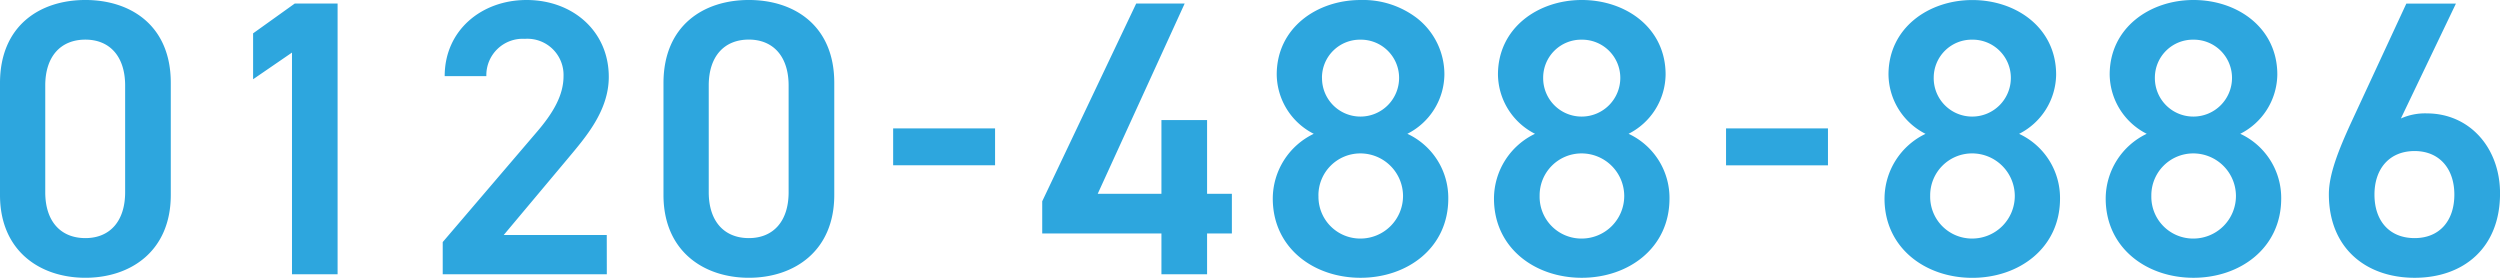
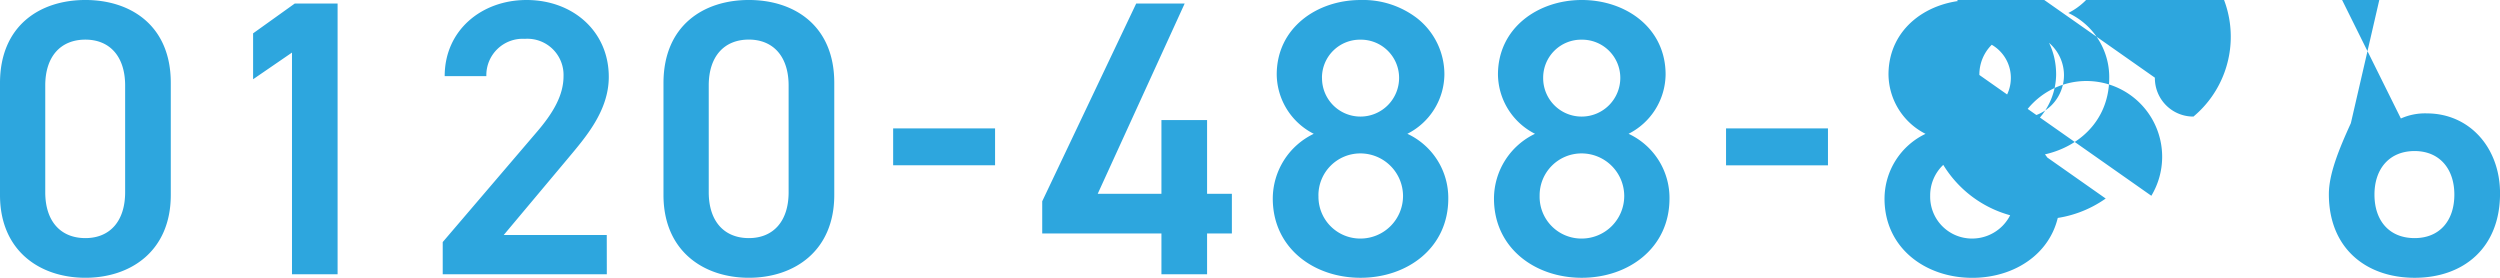
<svg xmlns="http://www.w3.org/2000/svg" width="216" height="24" viewBox="0 0 216 24">
-   <path id="tel" d="M15.988-2.725v-9.695c0-4.949-3.468-7.153-7.378-7.153s-7.378,2.2-7.378,7.186v9.661c0,4.847,3.468,7.153,7.378,7.153S15.988,2.123,15.988-2.725Zm-3.944-9.458v9.22C12.044-.453,10.718,1,8.61,1,6.468,1,5.142-.453,5.142-2.962v-9.22c0-2.508,1.326-3.966,3.468-3.966C10.718-16.148,12.044-14.691,12.044-12.182ZM30.4-19.267H26.7l-3.6,2.576v3.966L26.46-15.03V4.123H30.4Zm23.256,20H44.753l5.542-6.61c1.5-1.8,3.536-4.1,3.536-7.051,0-3.932-3.094-6.644-7.106-6.644-3.876,0-7.072,2.61-7.072,6.576h3.6a3.142,3.142,0,0,1,3.332-3.22A3.123,3.123,0,0,1,49.921-13c0,1.627-.85,3.153-2.38,4.915L39.483,1.343v2.78H53.661ZM73.313-2.725v-9.695c0-4.949-3.468-7.153-7.378-7.153s-7.378,2.2-7.378,7.186v9.661c0,4.847,3.468,7.153,7.378,7.153S73.313,2.123,73.313-2.725Zm-3.944-9.458v9.22C69.369-.453,68.043,1,65.935,1c-2.142,0-3.468-1.458-3.468-3.966v-9.22c0-2.508,1.326-3.966,3.468-3.966C68.043-16.148,69.369-14.691,69.369-12.182ZM78.4-5.291h8.806V-8.478H78.4Zm21-13.976L91.28-2.182V.6h10.3V4.123h3.944V.6h2.142V-2.826h-2.142V-9.2h-3.944v6.373H96.074l7.514-16.441ZM111.2-2.419c0,4.271,3.536,6.847,7.582,6.847s7.582-2.576,7.582-6.847a6.109,6.109,0,0,0-3.536-5.593,5.815,5.815,0,0,0,3.2-5.119,6.167,6.167,0,0,0-2.345-4.855,7.67,7.67,0,0,0-4.9-1.585c-3.774,0-7.242,2.407-7.242,6.441a5.815,5.815,0,0,0,3.2,5.119A6.223,6.223,0,0,0,111.2-2.419Zm3.944-.237a3.619,3.619,0,0,1,3.638-3.661,3.688,3.688,0,0,1,3.672,3.661,3.68,3.68,0,0,1-3.672,3.695A3.609,3.609,0,0,1,115.148-2.657Zm.306-10.2a3.282,3.282,0,0,1,3.332-3.288,3.3,3.3,0,0,1,3.332,3.288A3.34,3.34,0,0,1,118.786-9.5,3.318,3.318,0,0,1,115.454-12.86ZM130.312-2.419c0,4.271,3.536,6.847,7.582,6.847s7.582-2.576,7.582-6.847a6.109,6.109,0,0,0-3.536-5.593,5.815,5.815,0,0,0,3.2-5.119c0-4.034-3.434-6.441-7.242-6.441-3.774,0-7.242,2.407-7.242,6.441a5.815,5.815,0,0,0,3.2,5.119A6.223,6.223,0,0,0,130.312-2.419Zm3.944-.237a3.619,3.619,0,0,1,3.638-3.661,3.688,3.688,0,0,1,3.672,3.661,3.68,3.68,0,0,1-3.672,3.695A3.609,3.609,0,0,1,134.256-2.657Zm.306-10.2a3.282,3.282,0,0,1,3.332-3.288,3.3,3.3,0,0,1,3.332,3.288A3.34,3.34,0,0,1,137.894-9.5,3.318,3.318,0,0,1,134.562-12.86Zm15.8,7.569h8.806V-8.478h-8.806Zm13.692,2.872c0,4.271,3.536,6.847,7.582,6.847s7.582-2.576,7.582-6.847a6.109,6.109,0,0,0-3.536-5.593,5.815,5.815,0,0,0,3.2-5.119c0-4.034-3.434-6.441-7.242-6.441-3.774,0-7.242,2.407-7.242,6.441a5.815,5.815,0,0,0,3.2,5.119A6.223,6.223,0,0,0,164.055-2.419ZM168-2.657a3.619,3.619,0,0,1,3.638-3.661,3.688,3.688,0,0,1,3.672,3.661,3.68,3.68,0,0,1-3.672,3.695A3.609,3.609,0,0,1,168-2.657Zm.306-10.2a3.282,3.282,0,0,1,3.332-3.288,3.3,3.3,0,0,1,3.332,3.288A3.34,3.34,0,0,1,171.637-9.5,3.318,3.318,0,0,1,168.305-12.86ZM183.164-2.419c0,4.271,3.536,6.847,7.582,6.847s7.582-2.576,7.582-6.847a6.109,6.109,0,0,0-3.536-5.593,5.815,5.815,0,0,0,3.2-5.119c0-4.034-3.434-6.441-7.242-6.441-3.774,0-7.242,2.407-7.242,6.441a5.815,5.815,0,0,0,3.2,5.119A6.223,6.223,0,0,0,183.164-2.419Zm3.944-.237a3.619,3.619,0,0,1,3.638-3.661,3.688,3.688,0,0,1,3.672,3.661,3.68,3.68,0,0,1-3.672,3.695A3.609,3.609,0,0,1,187.108-2.657Zm.306-10.2a3.282,3.282,0,0,1,3.332-3.288,3.3,3.3,0,0,1,3.332,3.288A3.34,3.34,0,0,1,190.746-9.5,3.318,3.318,0,0,1,187.414-12.86Zm26.01-6.407H209.14L204.346-8.928c-1.054,2.305-1.9,4.407-1.9,6.136,0,4.678,3.23,7.22,7.412,7.22,4.216,0,7.378-2.576,7.378-7.288,0-3.966-2.652-6.915-6.324-6.915a5.107,5.107,0,0,0-2.244.441ZM206.386-2.758c0-2.237,1.292-3.763,3.468-3.763,2.142,0,3.434,1.525,3.434,3.763C213.288-.487,212,1,209.854,1,207.678,1,206.386-.487,206.386-2.758Z" transform="translate(-1.232 19.572)" fill="#2DA6DE" />
+   <path id="tel" d="M15.988-2.725v-9.695c0-4.949-3.468-7.153-7.378-7.153s-7.378,2.2-7.378,7.186v9.661c0,4.847,3.468,7.153,7.378,7.153S15.988,2.123,15.988-2.725Zm-3.944-9.458v9.22C12.044-.453,10.718,1,8.61,1,6.468,1,5.142-.453,5.142-2.962v-9.22c0-2.508,1.326-3.966,3.468-3.966C10.718-16.148,12.044-14.691,12.044-12.182ZM30.4-19.267H26.7l-3.6,2.576v3.966L26.46-15.03V4.123H30.4Zm23.256,20H44.753l5.542-6.61c1.5-1.8,3.536-4.1,3.536-7.051,0-3.932-3.094-6.644-7.106-6.644-3.876,0-7.072,2.61-7.072,6.576h3.6a3.142,3.142,0,0,1,3.332-3.22A3.123,3.123,0,0,1,49.921-13c0,1.627-.85,3.153-2.38,4.915L39.483,1.343v2.78H53.661ZM73.313-2.725v-9.695c0-4.949-3.468-7.153-7.378-7.153s-7.378,2.2-7.378,7.186v9.661c0,4.847,3.468,7.153,7.378,7.153S73.313,2.123,73.313-2.725Zm-3.944-9.458v9.22C69.369-.453,68.043,1,65.935,1c-2.142,0-3.468-1.458-3.468-3.966v-9.22c0-2.508,1.326-3.966,3.468-3.966C68.043-16.148,69.369-14.691,69.369-12.182ZM78.4-5.291h8.806V-8.478H78.4Zm21-13.976L91.28-2.182V.6h10.3V4.123h3.944V.6h2.142V-2.826h-2.142V-9.2h-3.944v6.373H96.074l7.514-16.441ZM111.2-2.419c0,4.271,3.536,6.847,7.582,6.847s7.582-2.576,7.582-6.847a6.109,6.109,0,0,0-3.536-5.593,5.815,5.815,0,0,0,3.2-5.119,6.167,6.167,0,0,0-2.345-4.855,7.67,7.67,0,0,0-4.9-1.585c-3.774,0-7.242,2.407-7.242,6.441a5.815,5.815,0,0,0,3.2,5.119A6.223,6.223,0,0,0,111.2-2.419Zm3.944-.237a3.619,3.619,0,0,1,3.638-3.661,3.688,3.688,0,0,1,3.672,3.661,3.68,3.68,0,0,1-3.672,3.695A3.609,3.609,0,0,1,115.148-2.657Zm.306-10.2a3.282,3.282,0,0,1,3.332-3.288,3.3,3.3,0,0,1,3.332,3.288A3.34,3.34,0,0,1,118.786-9.5,3.318,3.318,0,0,1,115.454-12.86ZM130.312-2.419c0,4.271,3.536,6.847,7.582,6.847s7.582-2.576,7.582-6.847a6.109,6.109,0,0,0-3.536-5.593,5.815,5.815,0,0,0,3.2-5.119c0-4.034-3.434-6.441-7.242-6.441-3.774,0-7.242,2.407-7.242,6.441a5.815,5.815,0,0,0,3.2,5.119A6.223,6.223,0,0,0,130.312-2.419Zm3.944-.237a3.619,3.619,0,0,1,3.638-3.661,3.688,3.688,0,0,1,3.672,3.661,3.68,3.68,0,0,1-3.672,3.695A3.609,3.609,0,0,1,134.256-2.657Zm.306-10.2a3.282,3.282,0,0,1,3.332-3.288,3.3,3.3,0,0,1,3.332,3.288A3.34,3.34,0,0,1,137.894-9.5,3.318,3.318,0,0,1,134.562-12.86Zm15.8,7.569h8.806V-8.478h-8.806Zm13.692,2.872c0,4.271,3.536,6.847,7.582,6.847s7.582-2.576,7.582-6.847a6.109,6.109,0,0,0-3.536-5.593,5.815,5.815,0,0,0,3.2-5.119c0-4.034-3.434-6.441-7.242-6.441-3.774,0-7.242,2.407-7.242,6.441a5.815,5.815,0,0,0,3.2,5.119A6.223,6.223,0,0,0,164.055-2.419ZM168-2.657a3.619,3.619,0,0,1,3.638-3.661,3.688,3.688,0,0,1,3.672,3.661,3.68,3.68,0,0,1-3.672,3.695A3.609,3.609,0,0,1,168-2.657Zm.306-10.2a3.282,3.282,0,0,1,3.332-3.288,3.3,3.3,0,0,1,3.332,3.288A3.34,3.34,0,0,1,171.637-9.5,3.318,3.318,0,0,1,168.305-12.86Zc0,4.271,3.536,6.847,7.582,6.847s7.582-2.576,7.582-6.847a6.109,6.109,0,0,0-3.536-5.593,5.815,5.815,0,0,0,3.2-5.119c0-4.034-3.434-6.441-7.242-6.441-3.774,0-7.242,2.407-7.242,6.441a5.815,5.815,0,0,0,3.2,5.119A6.223,6.223,0,0,0,183.164-2.419Zm3.944-.237a3.619,3.619,0,0,1,3.638-3.661,3.688,3.688,0,0,1,3.672,3.661,3.68,3.68,0,0,1-3.672,3.695A3.609,3.609,0,0,1,187.108-2.657Zm.306-10.2a3.282,3.282,0,0,1,3.332-3.288,3.3,3.3,0,0,1,3.332,3.288A3.34,3.34,0,0,1,190.746-9.5,3.318,3.318,0,0,1,187.414-12.86Zm26.01-6.407H209.14L204.346-8.928c-1.054,2.305-1.9,4.407-1.9,6.136,0,4.678,3.23,7.22,7.412,7.22,4.216,0,7.378-2.576,7.378-7.288,0-3.966-2.652-6.915-6.324-6.915a5.107,5.107,0,0,0-2.244.441ZM206.386-2.758c0-2.237,1.292-3.763,3.468-3.763,2.142,0,3.434,1.525,3.434,3.763C213.288-.487,212,1,209.854,1,207.678,1,206.386-.487,206.386-2.758Z" transform="translate(-1.232 19.572)" fill="#2DA6DE" />
</svg>